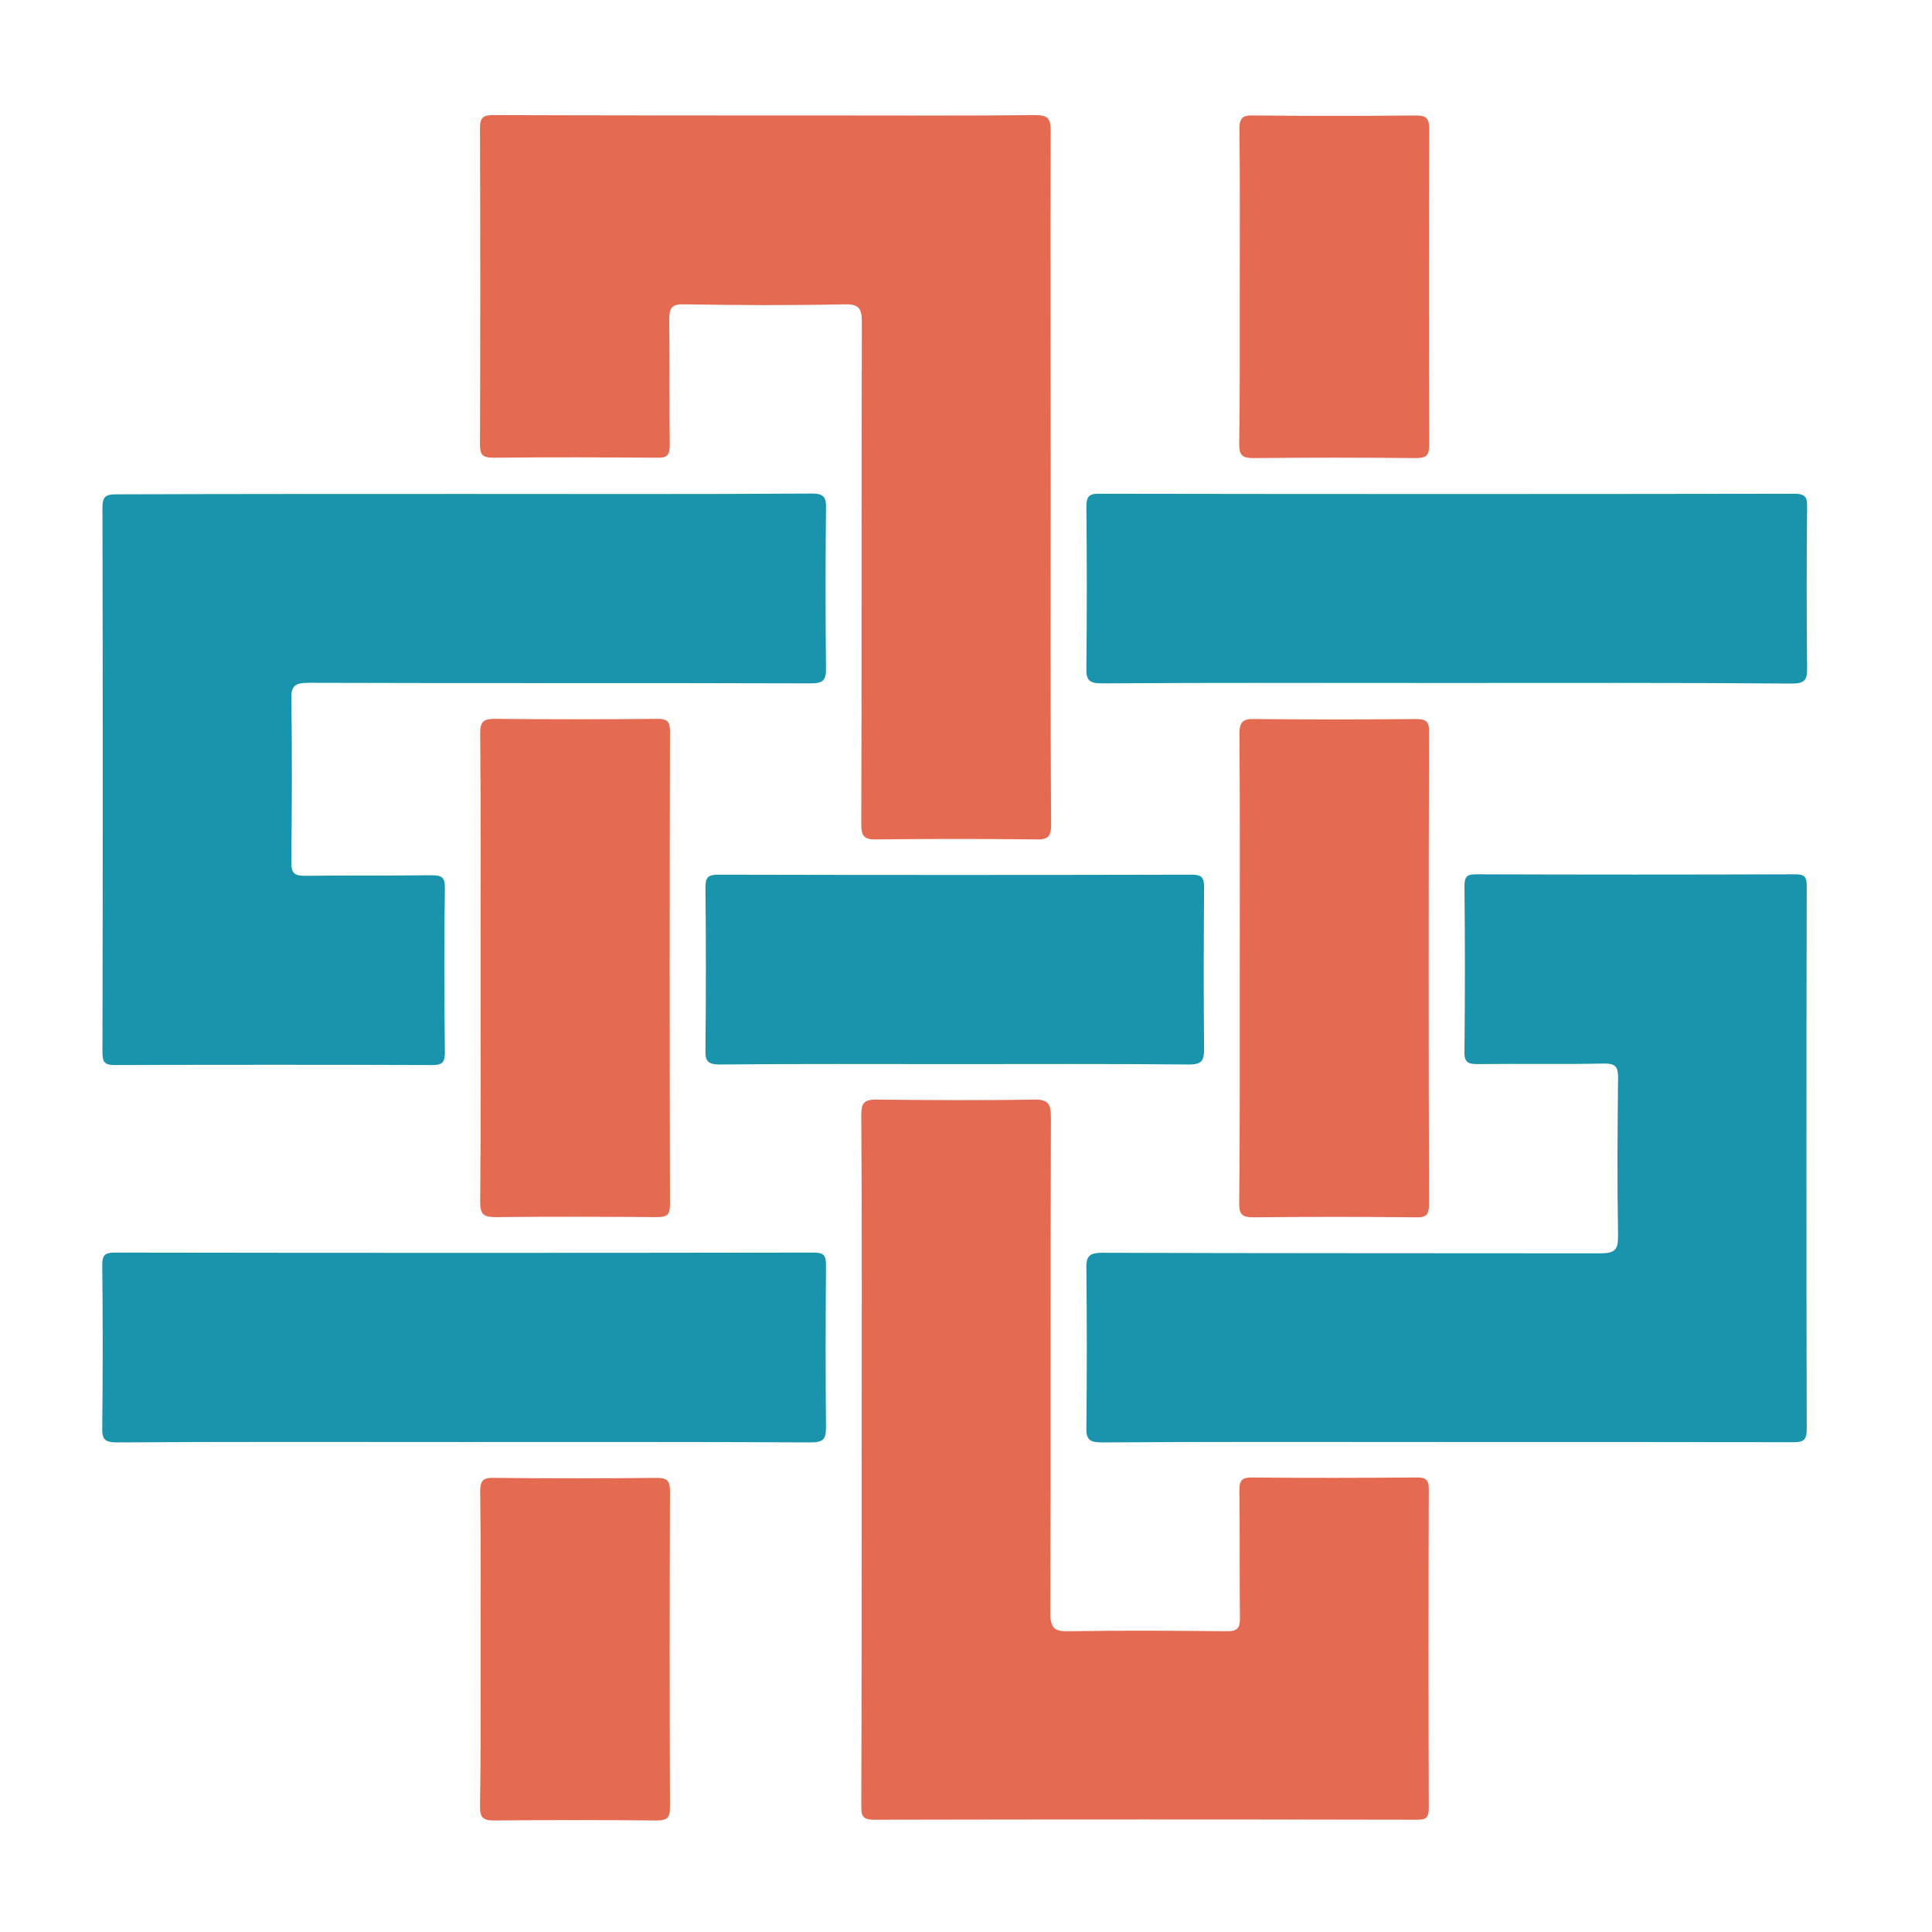
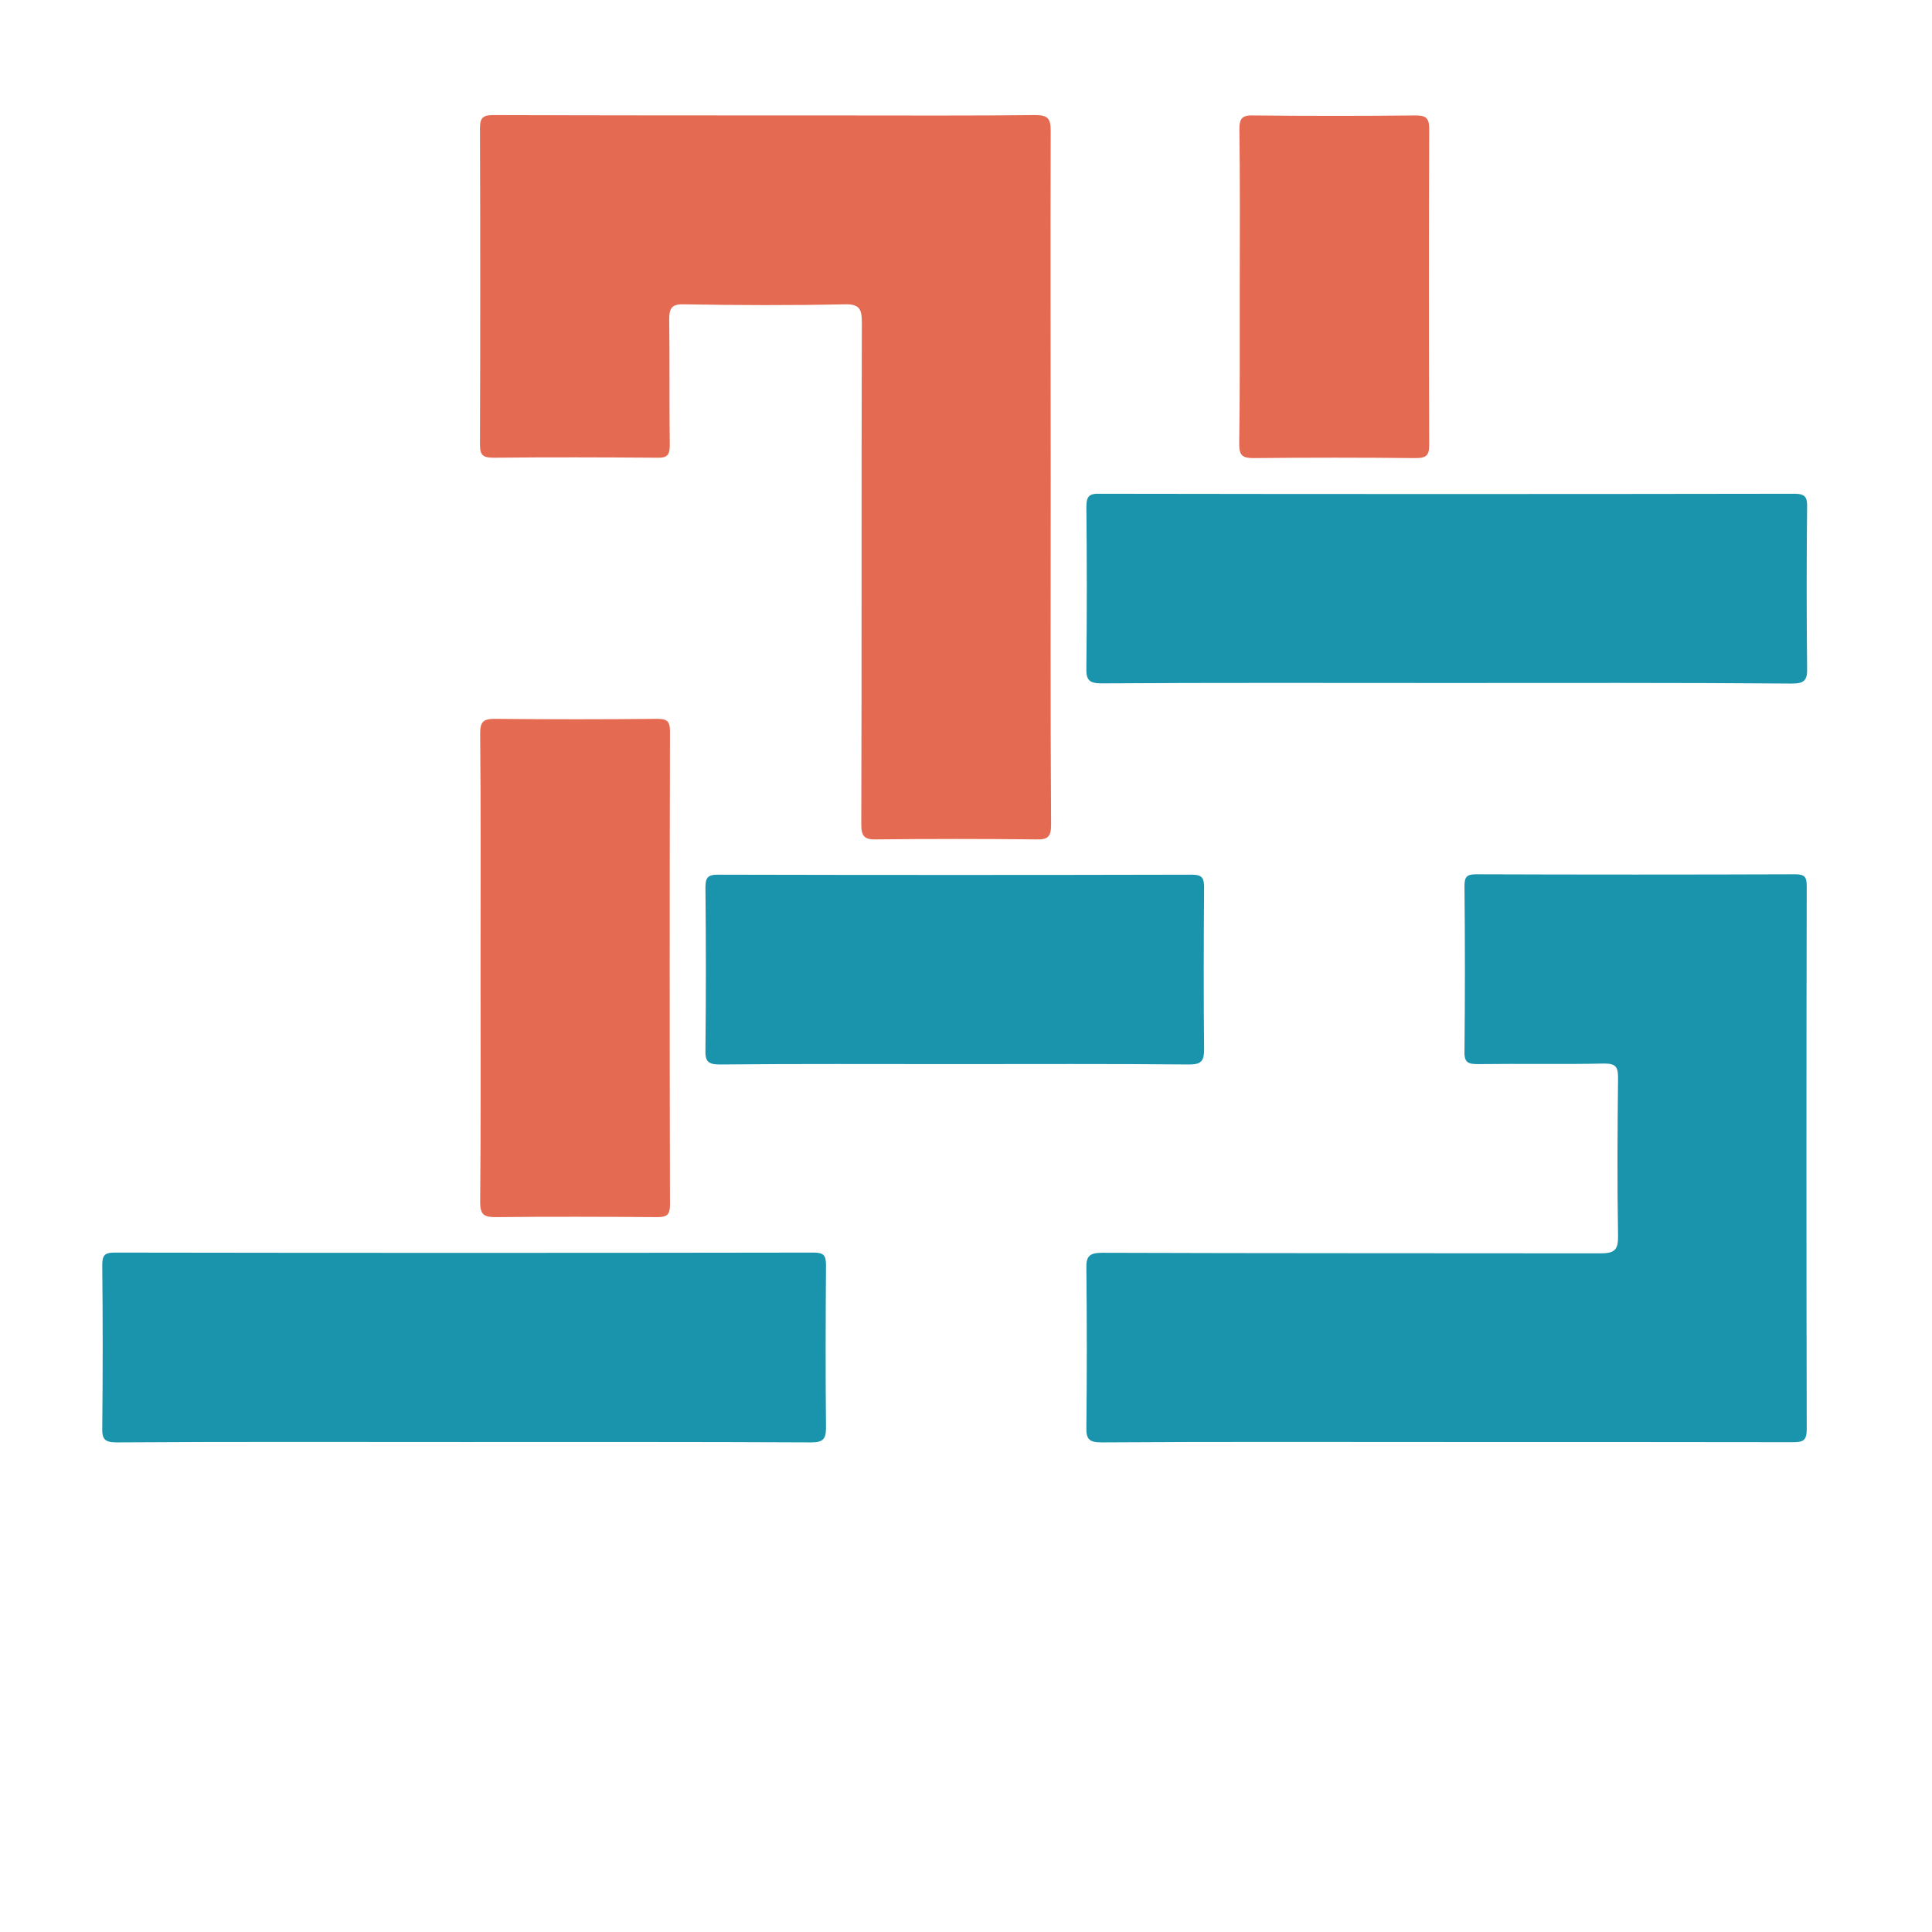
<svg xmlns="http://www.w3.org/2000/svg" version="1.1" id="favacon_xA0_Image_1_" x="0px" y="0px" width="1024px" height="1024px" viewBox="0 0 1024 1024" style="enable-background:new 0 0 1024 1024;" xml:space="preserve">
  <style type="text/css">
	.st0{fill:#E56A52;}
	.st1{fill:#1994AC;}
</style>
  <g>
    <g>
      <path class="st0" d="M556.9,253.4c0,61.2-0.2,122.5,0.2,183.7c0,6.4-1.7,8-8,7.8c-28.1-0.3-56.1-0.3-84.3,0    c-6.5,0.2-8.4-1.4-8.3-8.3c0.3-88.6,0-177,0.3-265.6c0-7.3-1.3-9.9-9.2-9.7c-28.3,0.6-56.8,0.5-85.1,0c-6.5-0.2-7.8,2.1-7.8,8    c0.3,22.3,0,44.5,0.3,66.8c0,5.2-1.6,6.7-6.7,6.5c-28.9-0.2-57.7-0.3-86.7,0c-5.6,0-7.2-1.3-7.2-7c0.2-56,0.2-111.8,0-167.8    c0-5.9,2.1-6.8,7.3-6.8c60.8,0.2,121.3,0.2,182.1,0.2c35,0,70,0.2,105-0.2c6.8,0,8.1,2.1,8.1,8.4    C556.7,130.9,556.9,192.1,556.9,253.4z" />
-       <path class="st1" d="M246.5,261.8c61.2,0,122.5,0.2,183.7-0.2c6.5,0,7.8,1.9,7.6,8c-0.3,28.1-0.3,56.1,0,84.3    c0.2,6.5-1.4,8.3-8.1,8.3c-88.7-0.3-177.5,0-266.4-0.3c-7.5,0-9.1,2.1-8.9,9.2c0.5,28.6,0.3,57.3,0,85.9c0,5.4,1.3,7.2,7,7.2    c22.3-0.3,44.5,0,66.8-0.3c5.6,0,7.8,0.6,7.6,7.2c-0.5,28.9-0.3,57.7,0,86.7c0,5.1-1.3,6.7-6.5,6.7c-56.1-0.2-112.4-0.2-168.6,0    c-5.4,0-6.4-1.7-6.4-6.8c0.2-96.2,0.2-192.4,0-288.7c0-6.5,2.4-7,7.8-7C123.4,261.8,184.9,261.8,246.5,261.8z" />
      <path class="st1" d="M766.8,764.3c-60.9,0-122-0.2-182.9,0.2c-6.7,0-8.3-1.7-8.1-8.3c0.3-27.8,0.3-55.7,0-83.5    c-0.2-6.7,1.3-8.7,8.4-8.7c87.9,0.3,175.9,0.2,264,0.3c7.8,0,9.5-1.9,9.4-9.5c-0.5-27.8-0.3-55.7,0-83.5c0-5.7-1.1-7.6-7.3-7.6    c-22.3,0.5-44.5,0-66.8,0.3c-5.1,0-7.5-0.6-7.3-6.7c0.3-29.1,0.3-58.4,0-87.5c0-4.8,1-6.4,6-6.4c56.5,0.2,112.9,0.2,169.4,0    c5.1,0,6,1.6,6,6.4c-0.2,95.9-0.2,191.8,0,287.9c0,6-2.2,6.7-7.3,6.7C889.3,764.3,828,764.3,766.8,764.3z" />
-       <path class="st0" d="M456.7,773.7c0-60.9,0.2-122-0.2-182.9c0-6,1.4-8,7.8-8c27.8,0.3,55.7,0.5,83.5,0c8.1-0.2,9.2,2.5,9.2,9.7    c-0.3,87.5,0,174.9-0.3,262.4c0,8.3,2.4,9.9,10,9.7c27.8-0.5,55.7-0.3,83.5,0c5.7,0,7-1.6,7-7.2c-0.3-22.6,0-45-0.3-67.6    c0-5.1,1.3-6.7,6.5-6.7c29.1,0.3,58.4,0.2,87.5,0c4.6,0,6.4,1,6.4,6c-0.2,56.5-0.2,112.9,0,169.4c0,5.1-1.7,6-6.4,6    c-95.9-0.2-192-0.2-287.9,0c-6.2,0-6.5-2.7-6.5-7.5C456.7,896.2,456.7,834.9,456.7,773.7z" />
      <path class="st1" d="M245.5,764.3c-61.2,0-122.5-0.2-183.7,0.2c-6.5,0-7.8-1.9-7.6-8c0.3-28.6,0.3-57.3,0-85.9    c0-5.1,1.1-6.7,6.5-6.7c123.6,0.2,247,0.2,370.6,0c5.4,0,6.5,1.6,6.5,6.7c-0.2,28.6-0.3,57.3,0,85.9c0,6-1.3,8-7.8,8    C368.6,764.2,307,764.3,245.5,764.3z" />
      <path class="st1" d="M766,362c-60.8,0-121.3-0.2-182.1,0.2c-6.8,0-8.3-1.9-8.1-8.4c0.3-28.3,0.3-56.8,0-85.1c0-5.4,1.3-7.2,7-7    c122.8,0.2,245.4,0.2,368.2,0c5.7,0,7,1.7,6.8,7.2c-0.3,28.3-0.3,56.8,0,85.1c0.2,6.5-1.4,8.3-8.1,8.3    C888.5,361.8,827.3,362,766,362z" />
      <path class="st0" d="M254.7,512.7c0-41.3,0.2-82.7-0.2-123.9c0-6.4,1.7-7.8,8-7.8c28.6,0.3,57.3,0.3,85.9,0c5.1,0,6.7,1.3,6.7,6.5    c-0.2,83.7-0.2,167.5,0,251.1c0,5.2-1.6,6.5-6.7,6.5c-28.6-0.2-57.3-0.3-85.9,0c-6,0-8-1.4-8-7.8    C254.9,595.9,254.7,554.2,254.7,512.7z" />
-       <path class="st0" d="M657.1,512.3c0-41,0.2-82.1-0.2-123.1c0-6.8,1.9-8.3,8.4-8.1c28.3,0.3,56.6,0.3,85.1,0c5.6,0,7.2,1.4,7,7    c-0.2,83.5-0.2,166.8,0,250.3c0,5.7-1.7,7-7.2,6.8c-28.6-0.3-57.3-0.3-85.9,0c-5.9,0-7.5-1.4-7.5-7.5    C657.2,595.9,657.1,554.1,657.1,512.3z" />
      <path class="st1" d="M505.5,564c-41.3,0-82.7-0.2-124,0.2c-6.5,0-7.8-1.9-7.6-8c0.3-28.6,0.3-57.3,0-85.9c0-5.1,1.3-6.7,6.5-6.7    c83.8,0.2,167.5,0.2,251.3,0c5.4,0,6.5,1.7,6.5,6.7c-0.2,28.6-0.3,57.3,0,85.9c0,6-1.4,8-7.8,8C588.9,563.8,547.2,564,505.5,564z" />
      <path class="st0" d="M657.1,152c0-27.8,0.2-55.7-0.2-83.5c0-6,1.7-7.5,7.5-7.3c28.6,0.3,57.3,0.3,85.9,0c5.4,0,7.2,1.3,7.2,7    c-0.2,55.8-0.2,111.8,0,167.6c0,5.7-1.6,7-7.2,7c-28.6-0.3-57.3-0.3-85.9,0c-5.7,0-7.6-1.3-7.6-7.3    C657.2,207.7,657.1,179.9,657.1,152z" />
-       <path class="st0" d="M254.7,874.1c0-27.8,0.2-55.7-0.2-83.5c0-6,1.7-7.5,7.5-7.3c28.6,0.3,57.3,0.3,85.9,0c5.4,0,7.2,1.3,7.2,7    c-0.2,55.8-0.2,111.8,0,167.6c0,5.7-1.6,7-7.2,7c-28.6-0.3-57.3-0.3-85.9,0c-5.7,0-7.6-1.3-7.6-7.3    C254.9,929.7,254.7,901.9,254.7,874.1z" />
    </g>
  </g>
</svg>